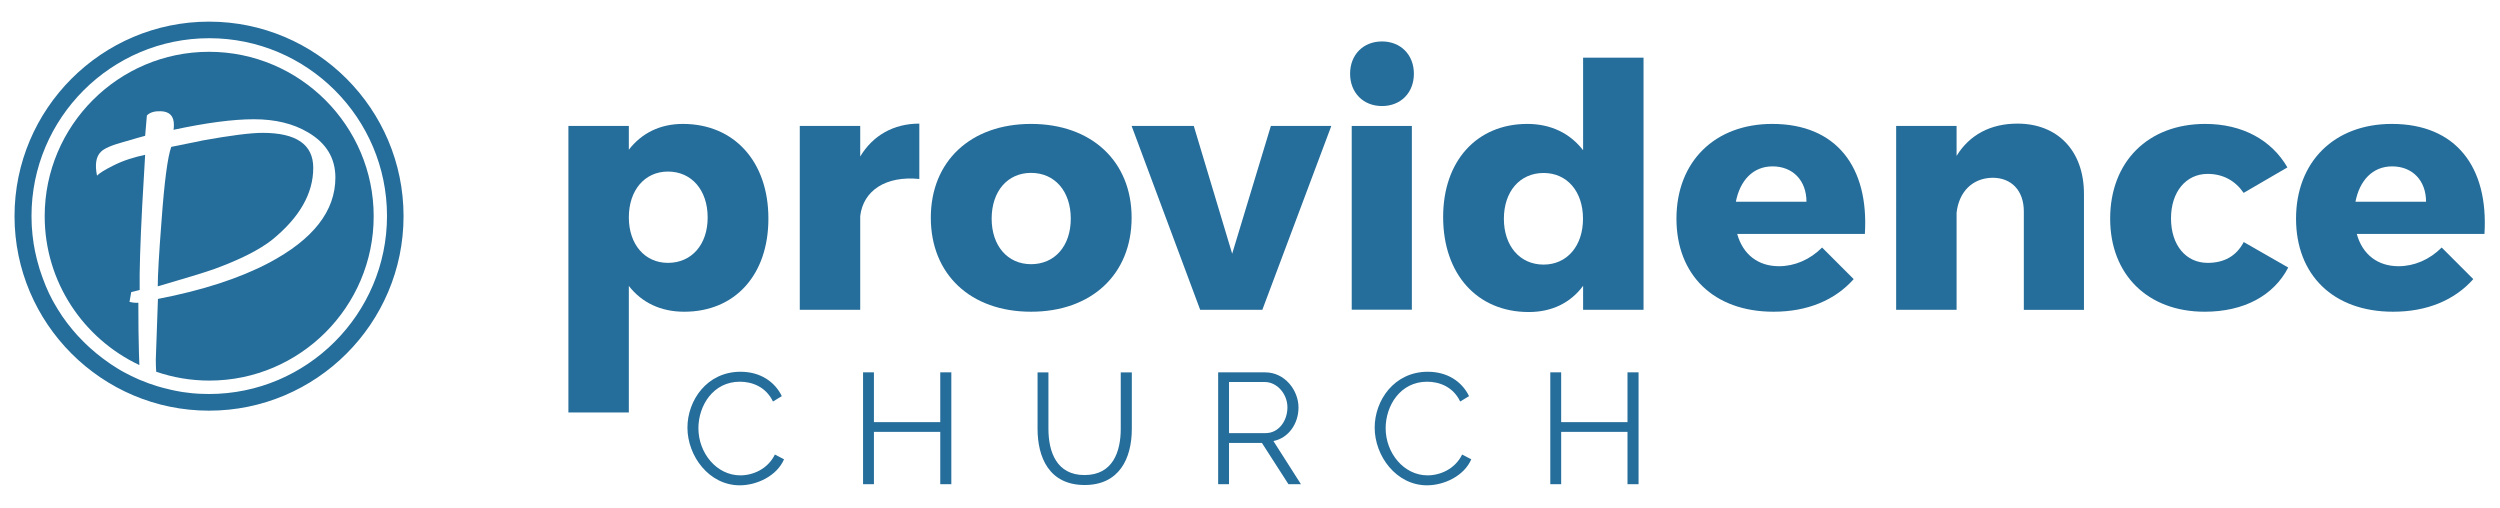
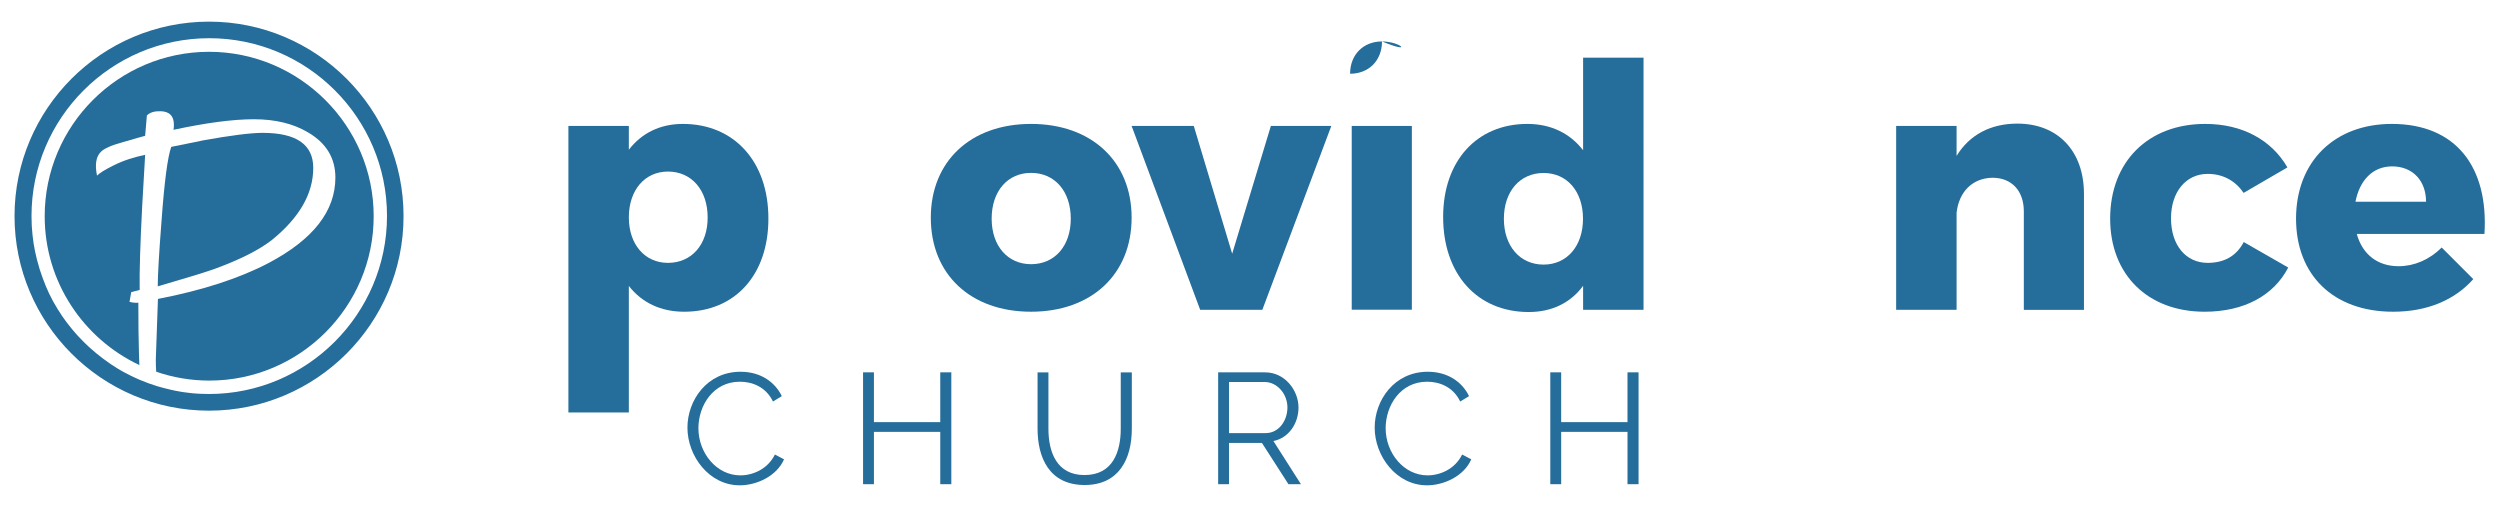
<svg xmlns="http://www.w3.org/2000/svg" version="1.1" id="Layer_1" x="0px" y="0px" viewBox="0 0 2461.3 500" style="enable-background:new 0 0 2461.3 500;" xml:space="preserve">
  <style type="text/css">
	.st0{fill:#256D9A;}
</style>
  <g>
    <g>
      <path class="st0" d="M729.1,366c19.5,0,33.8,9.9,40.6,24l-8.7,5.3c-7-14.6-20.6-19.5-32.6-19.5c-26.4,0-40.8,23.6-40.8,45.8    c0,24.3,17.8,46.4,41.3,46.4c12.4,0,27-6.2,34-20.5l9,4.7c-7.1,16.4-26.7,25.6-43.6,25.6c-30.2,0-51.5-28.8-51.5-56.8    C676.8,394.3,695.9,366,729.1,366z" />
      <path class="st0" d="M936.6,366.6v110.1h-10.9v-51.5h-65.3v51.5h-10.7V366.6h10.7v49h65.3v-49H936.6z" />
      <path class="st0" d="M1103.4,422.1v-55.5h10.9v55.5c0,29.6-12.6,55.4-46.4,55.4c-35.1,0-46.4-27.3-46.4-55.4v-55.5h10.7v55.5    c0,23.1,8.2,45.6,35.5,45.6C1095.7,467.7,1103.4,444.6,1103.4,422.1z" />
      <path class="st0" d="M1199.3,476.7V366.6h46.4c19.1,0,32.7,17.5,32.7,34.6c0,16-9.9,30.1-24.7,33l27.1,42.5h-12.3l-26.1-40.6H1210    v40.6H1199.3z M1210,426.4h36.1c13,0,21.4-12.3,21.4-25.3c0-13.3-10.2-25-22.3-25H1210V426.4z" />
      <path class="st0" d="M1405.7,366c19.5,0,33.8,9.9,40.6,24l-8.7,5.3c-7-14.6-20.6-19.5-32.6-19.5c-26.4,0-40.8,23.6-40.8,45.8    c0,24.3,17.8,46.4,41.3,46.4c12.4,0,27-6.2,34-20.5l9,4.7c-7.1,16.4-26.7,25.6-43.6,25.6c-30.2,0-51.5-28.8-51.5-56.8    C1353.4,394.3,1372.5,366,1405.7,366z" />
      <path class="st0" d="M1613.2,366.6v110.1h-10.9v-51.5H1537v51.5h-10.7V366.6h10.7v49h65.3v-49H1613.2z" />
    </g>
    <g>
      <path class="st0" d="M672.3,122c-22.4,0-40.5,9-53.2,25.4V124h-59.5v282.1h59.5V281.5c12.7,16.4,31.4,25.4,54.5,25.4    c50.2,0,82.9-36.4,82.9-91.6C756.6,159.1,722.8,122,672.3,122z M657.6,258.8c-22.7,0-38.5-18.1-38.5-44.8    c0-26.8,15.7-45.1,38.5-45.1c23.4,0,39.1,18.4,39.1,45.1C696.8,240.7,681,258.8,657.6,258.8z" />
-       <path class="st0" d="M846.9,154.1V124h-59.5V305h59.5v-92.3c3-25.1,25.1-39.8,58.2-36.5v-54.5    C879.7,121.7,859.3,133.4,846.9,154.1z" />
      <path class="st0" d="M1015.1,122c-59.5,0-98.7,36.8-98.7,92.3c0,55.8,39.1,92.6,98.7,92.6c59.5,0,99-36.8,99-92.6    C1114.1,158.8,1074.6,122,1015.1,122z M1015.1,260.1c-23.1,0-38.8-18.1-38.8-44.8c0-27.1,15.7-45.1,38.8-45.1    c23.4,0,39.1,18.1,39.1,45.1C1054.2,242.1,1038.5,260.1,1015.1,260.1z" />
      <polygon class="st0" points="1213.1,249.8 1175.3,124 1114.1,124 1181.6,305 1242.8,305 1310.7,124 1251.2,124   " />
      <rect x="1330.8" y="124" class="st0" width="59.2" height="180.9" />
-       <path class="st0" d="M1360.6,40.8c-18.4,0-31.4,13-31.4,31.8c0,18.7,13,31.8,31.4,31.8c18.4,0,31.4-13,31.4-31.8    C1392,53.8,1378.9,40.8,1360.6,40.8z" />
+       <path class="st0" d="M1360.6,40.8c-18.4,0-31.4,13-31.4,31.8c18.4,0,31.4-13,31.4-31.8    C1392,53.8,1378.9,40.8,1360.6,40.8z" />
      <path class="st0" d="M1558.5,147.8c-12.7-16.4-31.4-25.8-54.8-25.8c-49.8,0-82.9,36.5-82.9,91.6c0,56.2,33.4,93.6,84.3,93.6    c22.7,0,41.1-9,53.5-25.8V305h59.5V56.8h-59.5V147.8z M1519.7,260.5c-23.4,0-39.1-18.4-39.1-45.1c0-26.8,15.7-45.1,39.1-45.1    c23.1,0,38.8,18.1,38.8,45.1C1558.5,242.1,1542.8,260.5,1519.7,260.5z" />
-       <path class="st0" d="M1744.8,122c-56.5,0-94.3,37.1-94.3,93.3c0,55.2,36.5,91.6,95.6,91.6c33.4,0,60.5-11.4,78.9-32.1l-31.1-31.1    c-12,12-27.1,18.4-42.5,18.4c-20.4,0-35.4-11.4-41.1-31.8h125.7C1840.1,164.5,1808,122,1744.8,122z M1709,198.6    c4-20.7,16.7-34.8,36.1-34.8c20.1,0,33.4,14,33.4,34.8H1709z" />
      <path class="st0" d="M1986.2,121.7c-26.4,0-47.2,11-59.9,31.8V124h-59.5V305h59.5v-95.6c2.3-20.4,15.4-34.1,35.4-34.4    c18.7,0,30.8,12.7,30.8,33.1v97h59.2v-114C2051.8,148.4,2025.7,121.7,1986.2,121.7z" />
      <path class="st0" d="M2173.5,258.8c-21.4,0-36.1-17.4-36.1-43.8c0-26.1,14.7-43.8,36.1-43.8c15.4,0,27.4,7,35.4,18.7l43.1-25.1    c-15.7-27.1-44.5-42.8-80.9-42.8c-56.2,0-93.6,37.1-93.6,93.3c0,55.2,37.1,91.6,93,91.6c38.5,0,67.9-15.7,82.3-43.5l-43.8-25.1    C2201.6,252.5,2189.2,258.8,2173.5,258.8z" />
      <path class="st0" d="M2354.8,122c-56.5,0-94.3,37.1-94.3,93.3c0,55.2,36.4,91.6,95.6,91.6c33.4,0,60.5-11.4,78.9-32.1l-31.1-31.1    c-12,12-27.1,18.4-42.5,18.4c-20.4,0-35.5-11.4-41.1-31.8H2446C2450.1,164.5,2418,122,2354.8,122z M2319,198.6    c4-20.7,16.7-34.8,36.1-34.8c20.1,0,33.4,14,33.4,34.8H2319z" />
    </g>
    <g>
      <path class="st0" d="M268,236c26.9-21.9,40.4-45.5,40.4-70.7c0-23-16.6-34.5-49.9-34.5c-11.7,0-31.3,2.5-59.1,7.5    c-2.2,0.6-5.9,1.3-11,2.3c-5.1,1-11.7,2.3-19.8,4c-3.6,10-6.8,34.4-9.6,73.2c-2.5,32.2-3.7,53.5-3.7,64.1    c13.3-3.9,24.6-7.2,33.7-10c9.2-2.8,16.5-5.1,22.1-7.1C236.5,255.5,255.5,245.9,268,236z" />
      <path class="st0" d="M205.8,51C116.6,51,44,123.6,44,212.9c0,64.7,38.2,120.6,93.2,146.5c-0.2-3.5-0.3-7.4-0.4-11.7    c-0.4-12.9-0.6-29.5-0.6-49.7c-2.5,0.3-5.4,0-8.7-0.8l1.7-9.6l8.3-2.1c-0.3-18.3,0.6-45.9,2.5-82.8l2.9-50.3    c-5.3,1.1-10.5,2.5-15.8,4.2c-5.3,1.7-10.7,3.9-16.2,6.7c-7.8,3.9-12.9,7.1-15.4,9.6c-2.2-10.8-1-18.6,3.7-23.3    c3.1-3.3,10.3-6.5,21.6-9.6c6.4-1.9,11.4-3.4,15.2-4.4c3.7-1,6-1.6,6.9-1.9l1.7-20c3-3.1,7.6-4.4,13.7-4.2    c8.6,0.3,12.9,4.7,12.9,13.3c0,2.2-0.1,3.9-0.4,5c32.2-6.9,58.5-10.4,79.1-10.4c21.1,0,38.8,4.3,53.3,12.9    c18,10.5,27,25.4,27,44.5c0,33-21.9,61-65.7,84.1c-29.1,15.3-65.5,27-109,35.4l-2.1,59.5c0,4.4,0.1,8.5,0.4,12.2    c16.4,5.6,34,8.7,52.3,8.7c89.2,0,161.8-72.6,161.8-161.8S295,51,205.8,51z" />
      <path class="st0" d="M205.8,21.3c-105.6,0-191.5,85.9-191.5,191.5c0,105.6,85.9,191.5,191.5,191.5c105.6,0,191.5-85.9,191.5-191.5    C397.3,107.2,311.4,21.3,205.8,21.3z M205.8,387.9c-2.7,0-5.3-0.1-8-0.2c-0.8,0-1.7-0.1-2.5-0.1c-1.9-0.1-3.7-0.3-5.5-0.4    c-0.9-0.1-1.8-0.2-2.7-0.3c-2.4-0.3-4.8-0.6-7.1-0.9c-1.2-0.2-2.3-0.4-3.5-0.6c-1.3-0.2-2.6-0.4-3.8-0.7c-1.4-0.3-2.8-0.6-4.2-0.9    c-0.9-0.2-1.9-0.4-2.8-0.7c-3.5-0.8-6.9-1.7-10.3-2.7l0,0c-5.9-1.8-11.6-3.8-17.2-6.2c-0.6-0.3-1.3-0.6-1.9-0.8    c-1.7-0.7-3.4-1.5-5-2.3c-0.9-0.4-1.8-0.9-2.7-1.3c-1.4-0.7-2.9-1.4-4.3-2.2c-0.8-0.4-1.7-0.9-2.5-1.3c-2.1-1.2-4.2-2.3-6.2-3.6    c-0.6-0.3-1.1-0.7-1.7-1.1c-1.6-1-3.1-2-4.7-3c-0.8-0.5-1.6-1.1-2.4-1.7c-1.3-0.9-2.6-1.8-3.9-2.8c-0.8-0.6-1.5-1.1-2.3-1.7    c-1.9-1.4-3.8-2.9-5.6-4.4c-0.5-0.4-0.9-0.8-1.4-1.2c-1.5-1.2-2.9-2.5-4.3-3.7c-0.7-0.6-1.4-1.3-2.1-1.9c-1.2-1.1-2.4-2.3-3.6-3.4    c-0.6-0.6-1.3-1.3-1.9-1.9c-1.7-1.7-3.4-3.5-5-5.2c-0.3-0.4-0.7-0.8-1-1.1c-1.3-1.5-2.7-3-4-4.6c-0.6-0.7-1.1-1.4-1.7-2.1    c-1.1-1.3-2.1-2.7-3.2-4c-0.5-0.7-1.1-1.4-1.6-2.1c-1.5-2-2.9-4-4.3-6c-0.2-0.3-0.4-0.6-0.6-1c-1.2-1.8-2.4-3.6-3.5-5.4    c-0.4-0.7-0.9-1.5-1.3-2.2c-0.9-1.5-1.8-3.1-2.7-4.6c-0.4-0.7-0.8-1.4-1.2-2.2c-1.2-2.2-2.3-4.4-3.4-6.7c-0.1-0.2-0.2-0.5-0.3-0.7    c-1-2.1-1.9-4.2-2.8-6.3c-0.3-0.8-0.6-1.5-0.9-2.3c-0.7-1.7-1.4-3.4-2-5.2c-0.3-0.7-0.6-1.5-0.8-2.2c-0.9-2.4-1.7-4.8-2.5-7.3    c0-0.2-0.1-0.3-0.1-0.5c-0.7-2.3-1.4-4.7-2-7c-0.2-0.8-0.4-1.5-0.6-2.3c-0.5-1.8-0.9-3.7-1.3-5.6c-0.2-0.8-0.3-1.5-0.5-2.3    c-0.5-2.6-1-5.1-1.4-7.7c0-0.1,0-0.1,0-0.2c-0.4-2.5-0.7-5.1-1-7.7c-0.1-0.8-0.2-1.6-0.2-2.4c-0.2-2-0.3-3.9-0.5-5.9    c0-0.8-0.1-1.6-0.1-2.4c-0.1-2.7-0.2-5.4-0.2-8.1c0-96.5,78.5-175,175-175c96.5,0,175,78.5,175,175S302.3,387.9,205.8,387.9z" />
    </g>
  </g>
</svg>